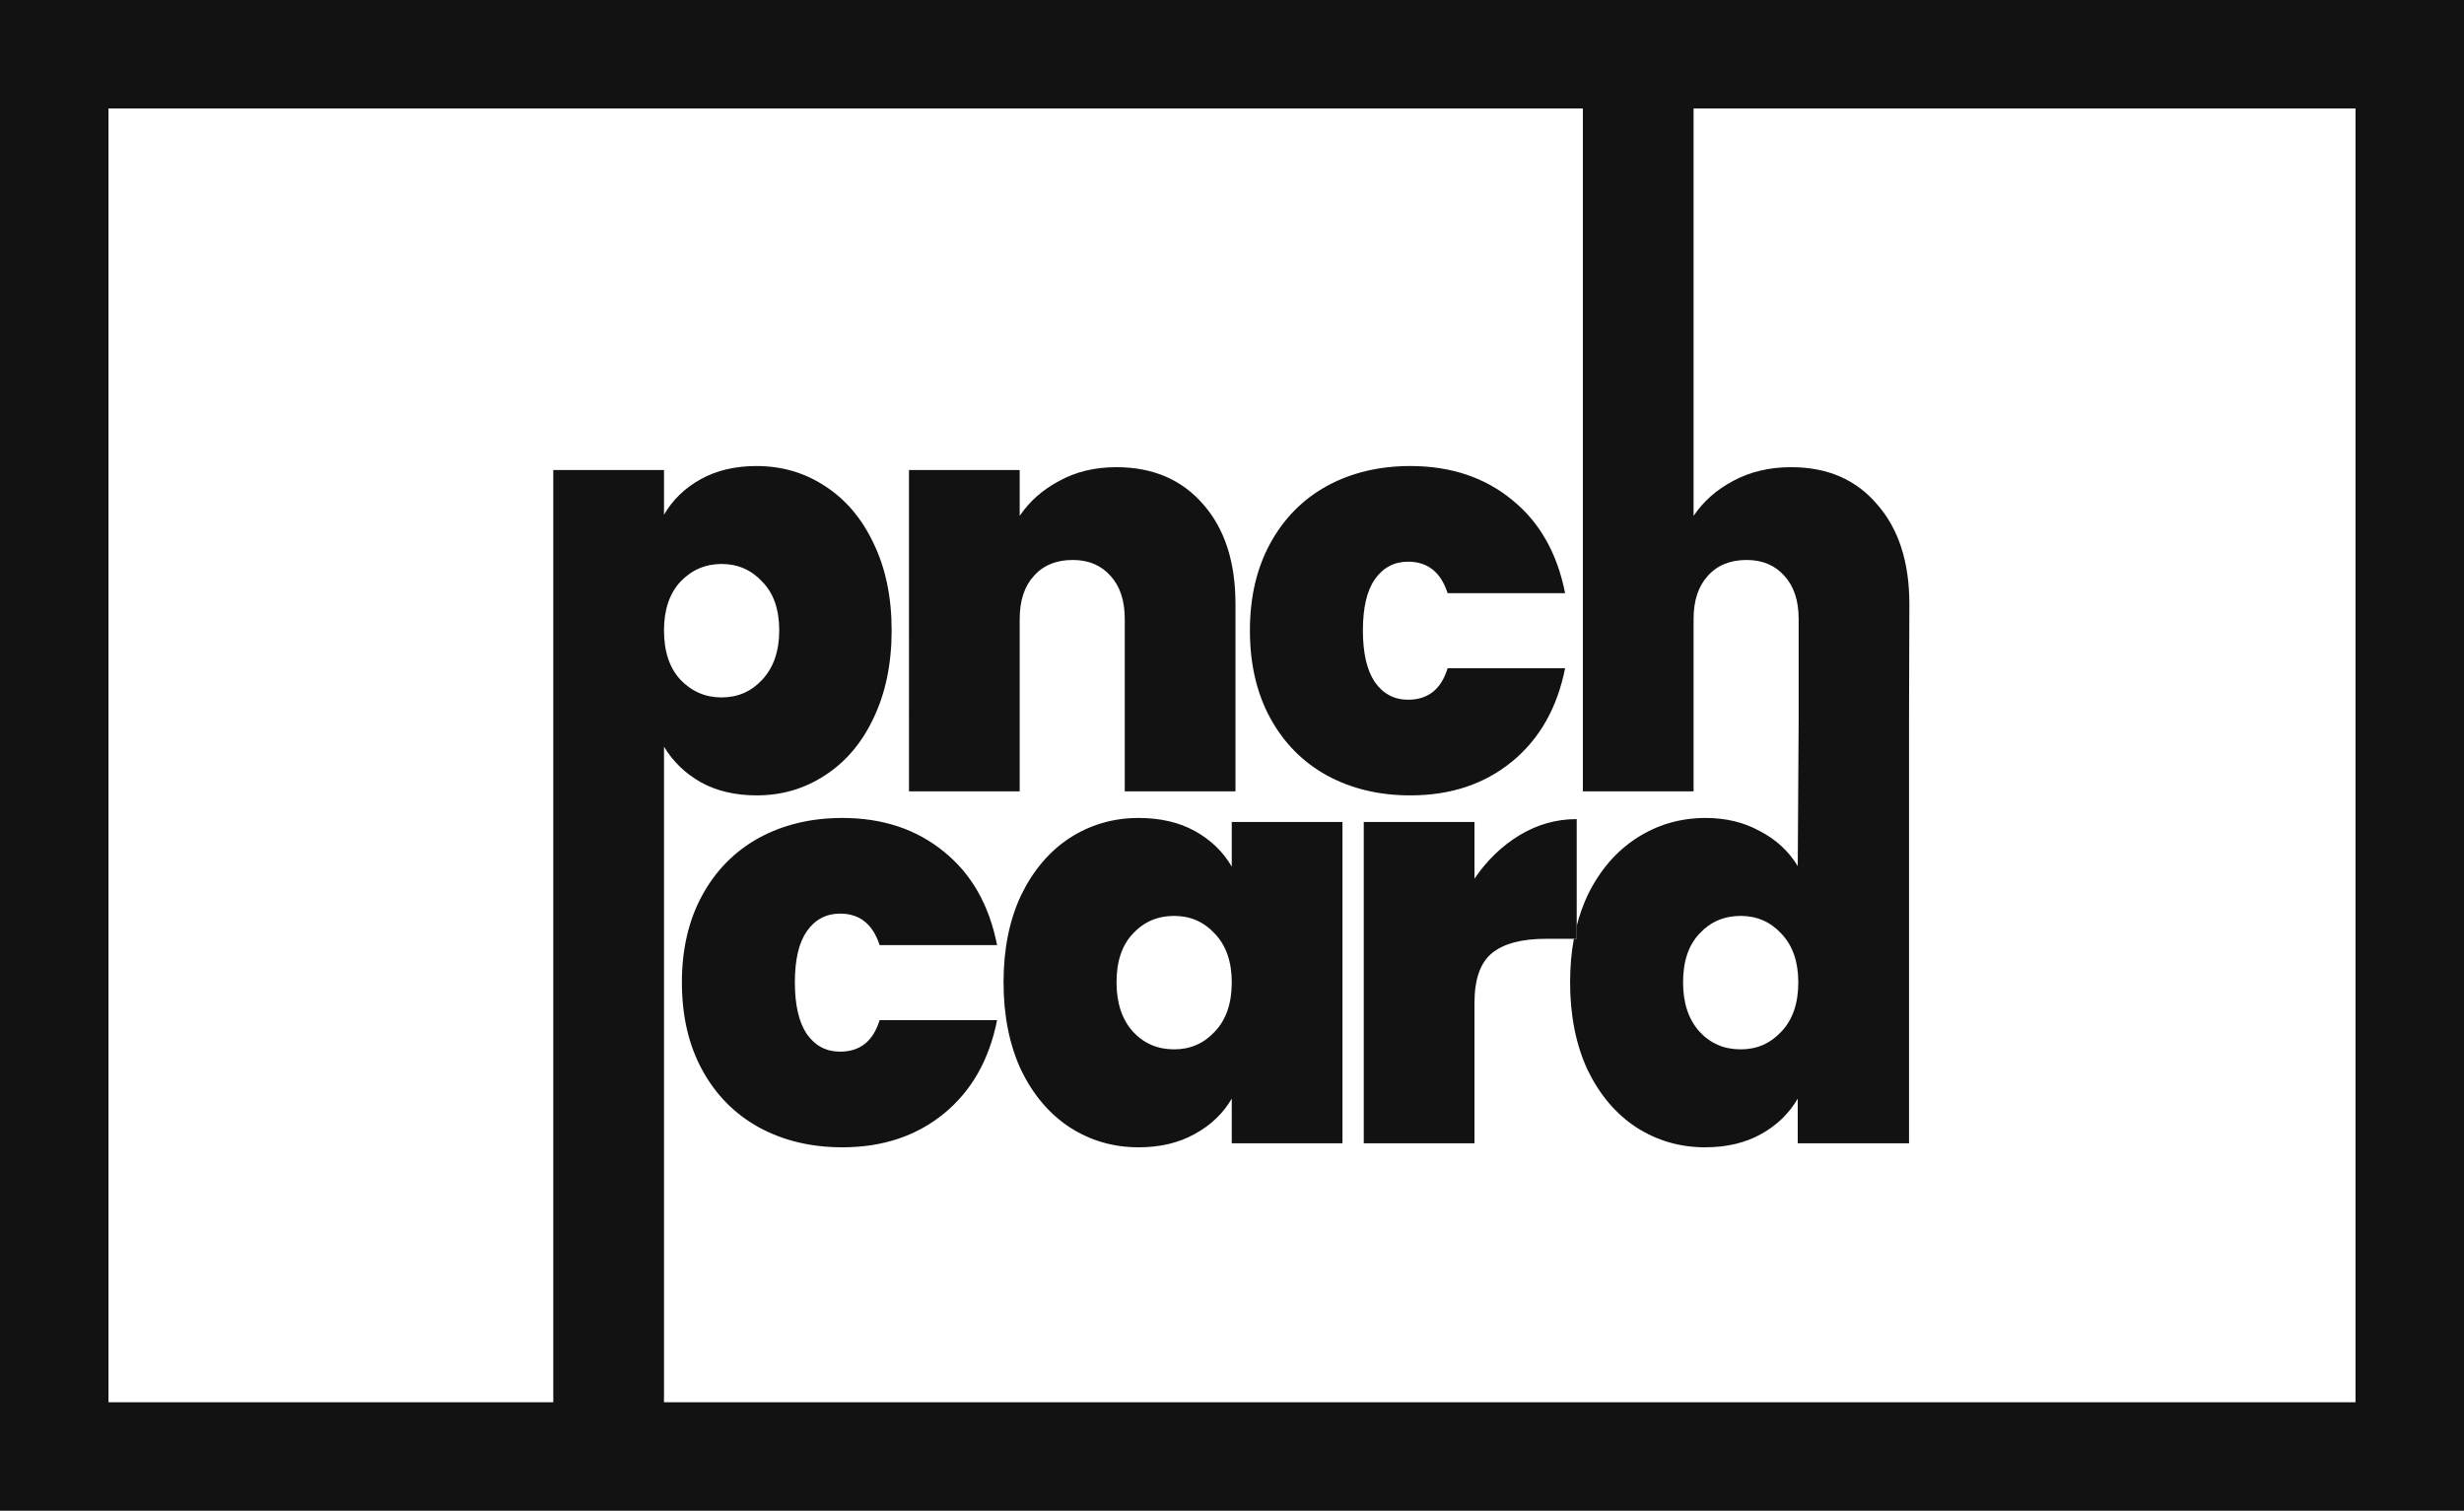
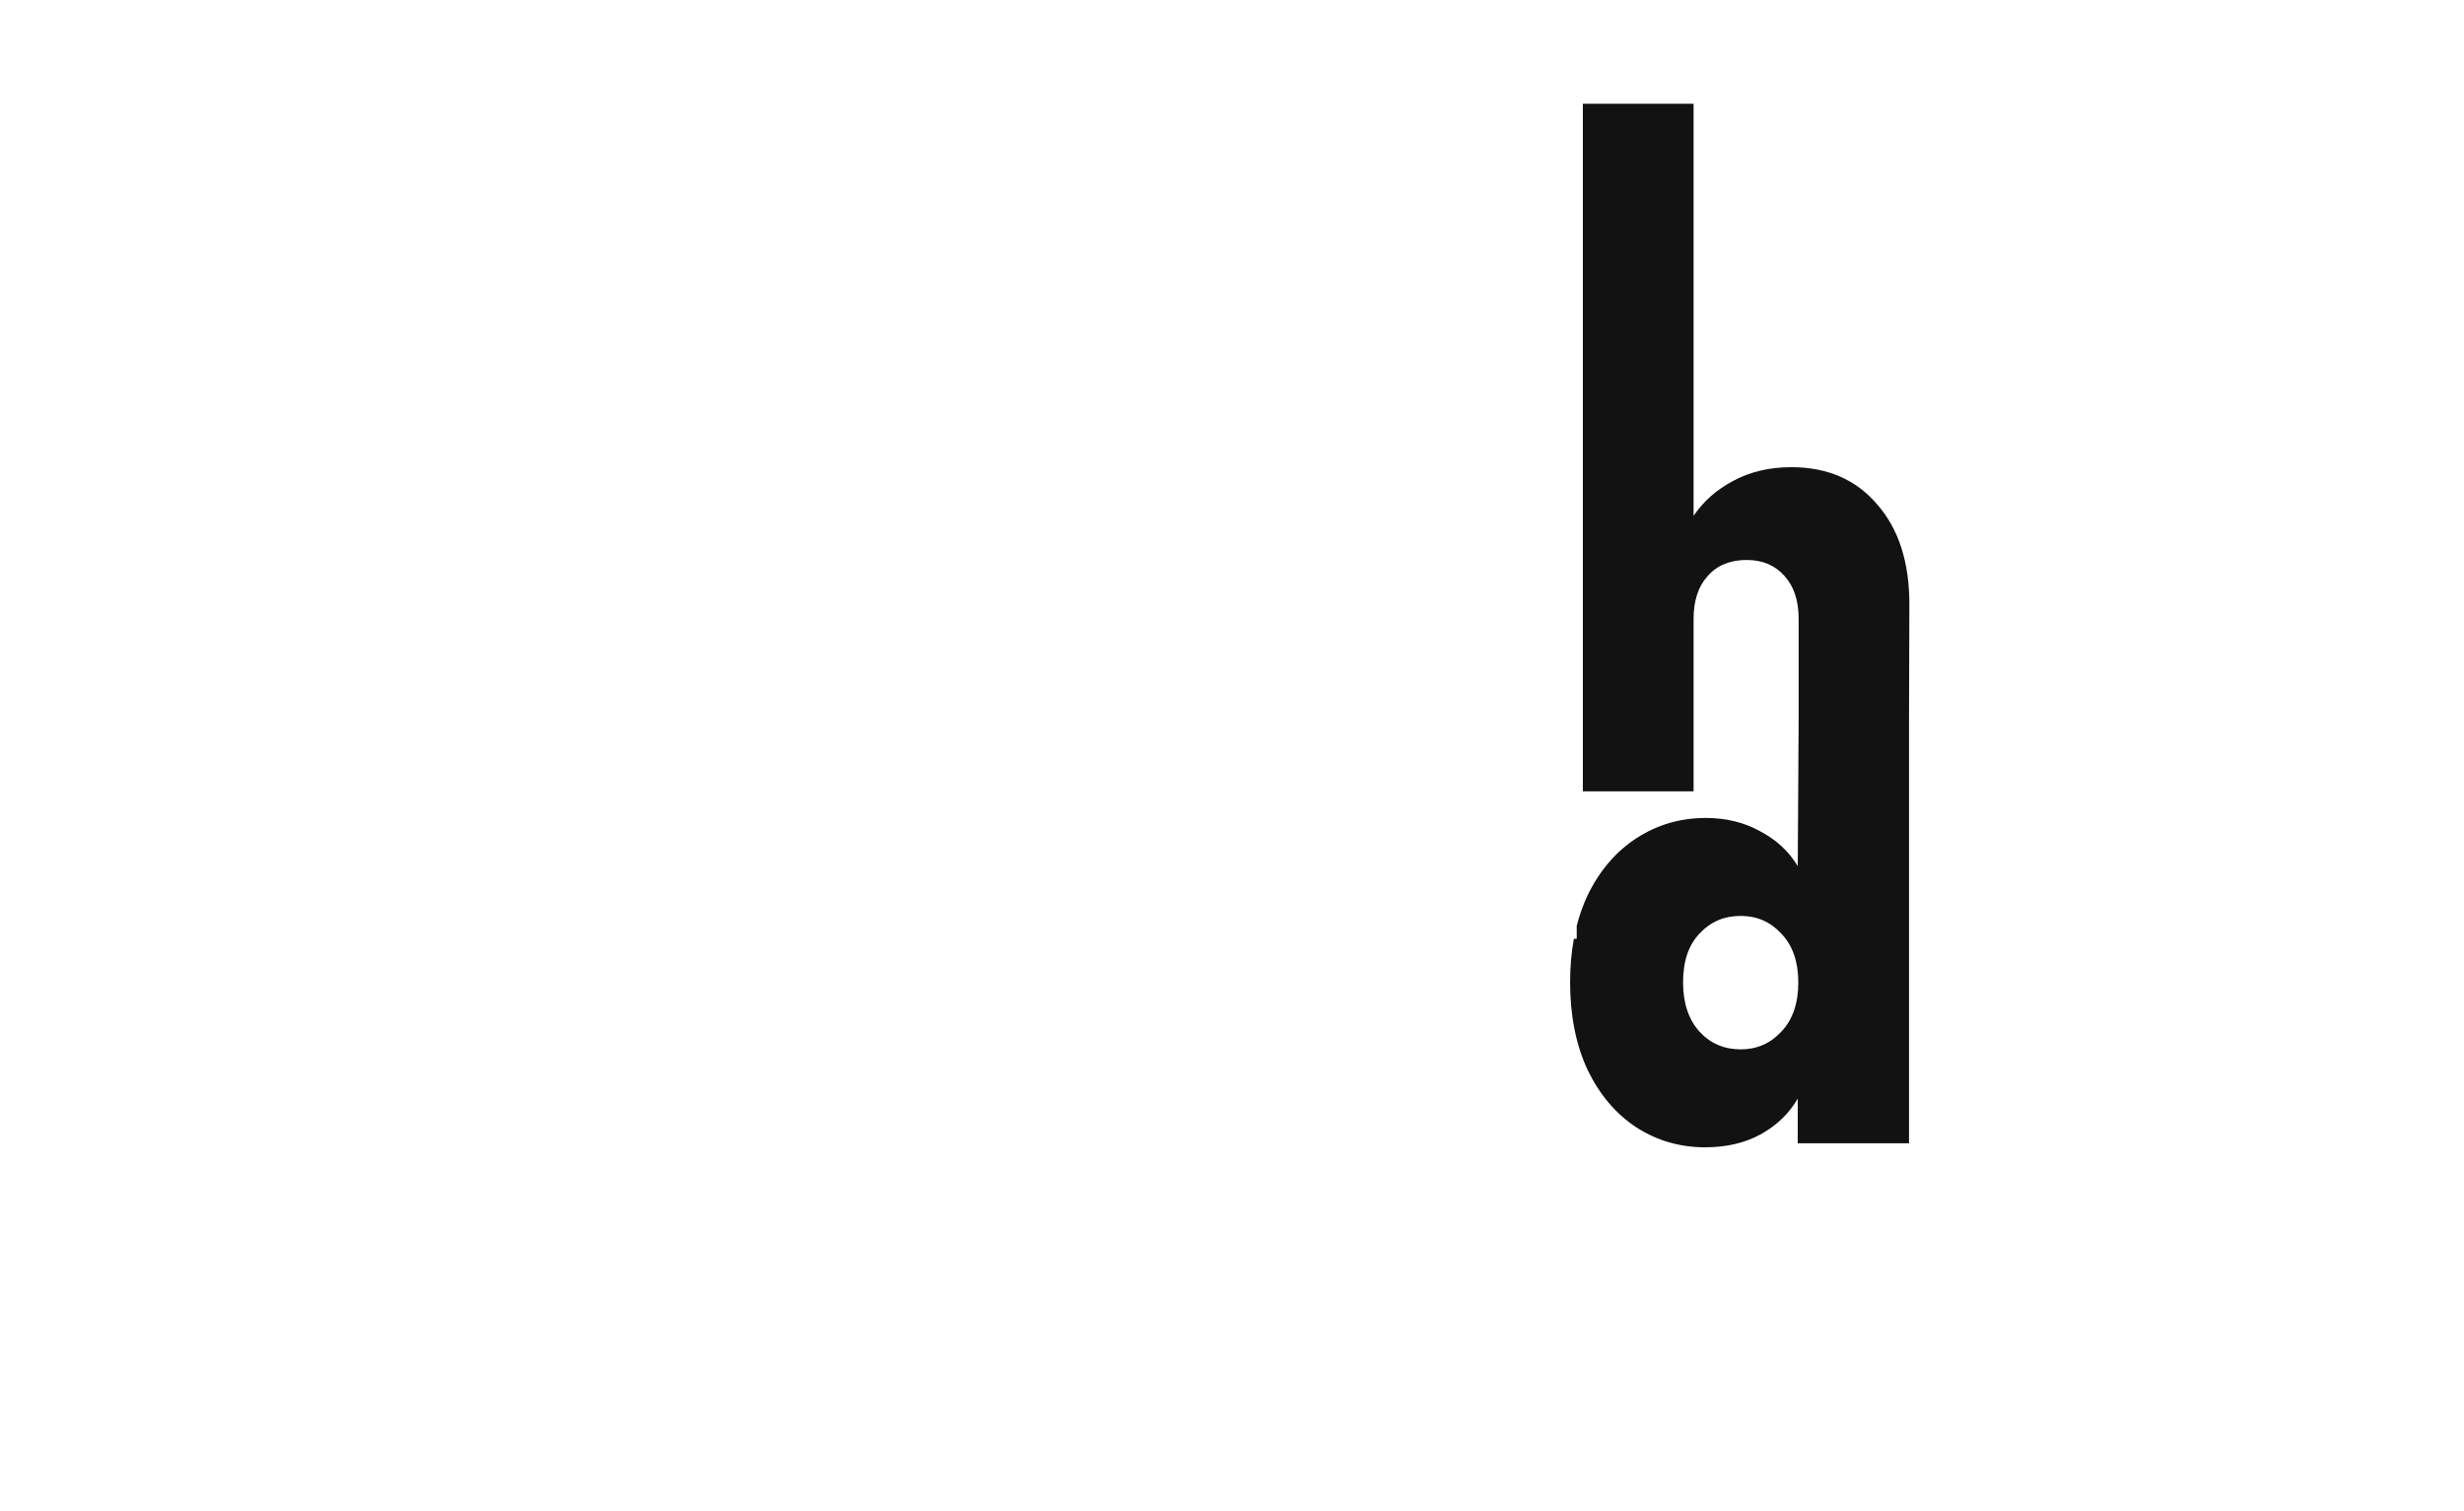
<svg xmlns="http://www.w3.org/2000/svg" width="1817" height="1114" fill="none">
-   <path fill="#121212" fill-rule="evenodd" d="M0 0h1817v1114H0V0zm1737 80H80v954h1657V80z" clip-rule="evenodd" />
-   <path fill="#121212" d="M489.644 379.544c6.387-10.981 15.413-19.709 27.076-26.186 11.664-6.476 25.41-9.714 41.239-9.714 18.606 0 35.407 4.928 50.403 14.783 15.273 9.855 27.215 23.933 35.823 42.235 8.887 18.302 13.33 39.701 13.33 64.197 0 24.497-4.443 46.036-13.33 64.62-8.608 18.302-20.55 32.38-35.823 42.235-14.996 9.855-31.797 14.782-50.403 14.782-15.829 0-29.575-3.238-41.239-9.714-11.385-6.476-20.411-15.204-27.076-26.186V1038H408V346.601h81.644v32.943zm84.977 85.315c0-15.486-4.165-27.453-12.496-35.9-8.054-8.728-18.051-13.093-29.992-13.093-11.941 0-22.078 4.365-30.409 13.093-8.053 8.729-12.08 20.696-12.08 35.9 0 15.486 4.027 27.594 12.08 36.322 8.331 8.729 18.468 13.093 30.409 13.093 11.941 0 21.938-4.364 29.992-13.093 8.331-9.01 12.496-21.117 12.496-36.322zm248.552-120.37c26.937 0 48.32 9.151 64.149 27.453 15.829 18.02 23.744 42.517 23.744 73.489V583.54h-81.645V456.412c0-13.515-3.471-24.074-10.414-31.676-6.942-7.884-16.245-11.826-27.909-11.826-12.218 0-21.799 3.942-28.742 11.826-6.942 7.602-10.414 18.161-10.414 31.676V583.54h-81.644V346.601h81.644v33.788c7.221-10.7 16.94-19.287 29.159-25.763 12.219-6.758 26.243-10.137 42.072-10.137zm98.534 120.37c0-24.496 4.999-45.895 14.996-64.197s23.882-32.38 41.655-42.235c18.051-9.855 38.602-14.783 61.652-14.783 29.71 0 54.71 8.307 74.98 24.919 20.27 16.331 33.32 39.279 39.15 68.843h-86.64c-5-15.486-14.72-23.229-29.16-23.229-10.27 0-18.47 4.364-24.57 13.093-5.84 8.447-8.75 20.977-8.75 37.589 0 16.613 2.91 29.283 8.75 38.012 6.1 8.728 14.3 13.093 24.57 13.093 14.72 0 24.44-7.743 29.16-23.23h86.64c-5.83 29.283-18.88 52.231-39.15 68.844-20.27 16.612-45.27 24.918-74.98 24.918-23.05 0-43.601-4.927-61.652-14.782-17.773-9.855-31.658-23.933-41.655-42.235s-14.996-39.842-14.996-64.62z" />
-   <path fill="#121212" d="M502.84 724.363c0-24.497 4.999-45.896 14.996-64.198 9.997-18.301 23.883-32.38 41.655-42.235 18.051-9.855 38.601-14.782 61.65-14.782 29.714 0 54.708 8.306 74.98 24.919 20.272 16.331 33.324 39.278 39.156 68.843h-86.643c-4.999-15.486-14.718-23.229-29.159-23.229-10.275 0-18.467 4.364-24.577 13.093-5.831 8.447-8.747 20.976-8.747 37.589 0 16.612 2.916 29.283 8.747 38.011 6.11 8.729 14.302 13.093 24.577 13.093 14.718 0 24.438-7.743 29.159-23.229h86.643c-5.832 29.283-18.884 52.231-39.156 68.843C675.849 837.694 650.855 846 621.141 846c-23.049 0-43.599-4.927-61.65-14.782-17.772-9.855-31.658-23.934-41.655-42.235-9.997-18.302-14.996-39.842-14.996-64.62zm237.196 0c0-24.497 4.304-45.896 12.913-64.198 8.887-18.301 20.828-32.38 35.824-42.235 15.273-9.855 32.213-14.782 50.819-14.782 16.107 0 29.992 3.238 41.655 9.714 11.664 6.476 20.689 15.205 27.076 26.186v-32.944h81.645v236.94h-81.645V810.1c-6.387 10.981-15.551 19.71-27.492 26.186-11.664 6.476-25.41 9.714-41.239 9.714-18.606 0-35.546-4.927-50.819-14.782-14.996-9.855-26.937-23.934-35.824-42.235-8.609-18.584-12.913-40.124-12.913-64.62zm168.287 0c0-15.205-4.165-27.171-12.496-35.9-8.054-8.729-18.051-13.093-29.992-13.093-12.219 0-22.355 4.364-30.408 13.093-8.054 8.447-12.081 20.414-12.081 35.9 0 15.204 4.027 27.312 12.081 36.322 8.053 8.729 18.189 13.093 30.408 13.093 11.941 0 21.938-4.364 29.992-13.093 8.331-8.729 12.496-20.836 12.496-36.322zm178.987-76.446c9.16-13.515 20.27-24.215 33.32-32.098 13.05-7.884 27.08-11.826 42.07-11.826v88.271h-22.91c-17.77 0-30.96 3.52-39.57 10.559s-12.91 19.287-12.91 36.745v103.476h-81.65v-236.94h81.65v41.813z" />
  <path fill="#121212" fill-rule="evenodd" d="M1384.26 371.942c-15.55-18.302-36.66-27.453-63.32-27.453-16.11 0-30.41 3.379-42.9 10.137-12.22 6.476-21.94 15.063-29.16 25.763V76.5h-81.65v507.04h81.65V456.412c0-13.515 3.47-24.074 10.41-31.676 6.94-7.884 16.52-11.826 28.74-11.826 11.67 0 20.97 3.942 27.91 11.826 6.94 7.602 10.42 18.161 10.42 31.676v74.092l-.67 108.121c-6.67-10.981-15.97-19.568-27.91-25.763-11.67-6.476-25-9.714-39.99-9.714-18.61 0-35.55 4.927-50.82 14.782-15.27 9.855-27.35 23.934-36.24 42.235-3.31 7.042-5.99 14.542-8.03 22.501v9.598h-2.1c-1.86 10.033-2.78 20.732-2.78 32.099 0 24.496 4.3 46.036 12.91 64.62 8.89 18.301 20.83 32.38 35.82 42.235 15.28 9.855 32.22 14.782 50.82 14.782 15.83 0 29.58-3.238 41.24-9.714 11.66-6.476 20.69-15.205 27.08-26.186v32.944h82.06v-312.54l.25-85.073c0-30.972-7.91-55.469-23.74-73.489zm-70.65 316.521c8.33 8.729 12.49 20.695 12.49 35.9 0 15.486-4.16 27.593-12.49 36.322-8.06 8.729-18.05 13.093-30 13.093-12.21 0-22.35-4.364-30.4-13.093-8.06-9.01-12.08-21.118-12.08-36.322 0-15.486 4.02-27.453 12.08-35.9 8.05-8.729 18.19-13.093 30.4-13.093 11.95 0 21.94 4.364 30 13.093z" clip-rule="evenodd" />
</svg>